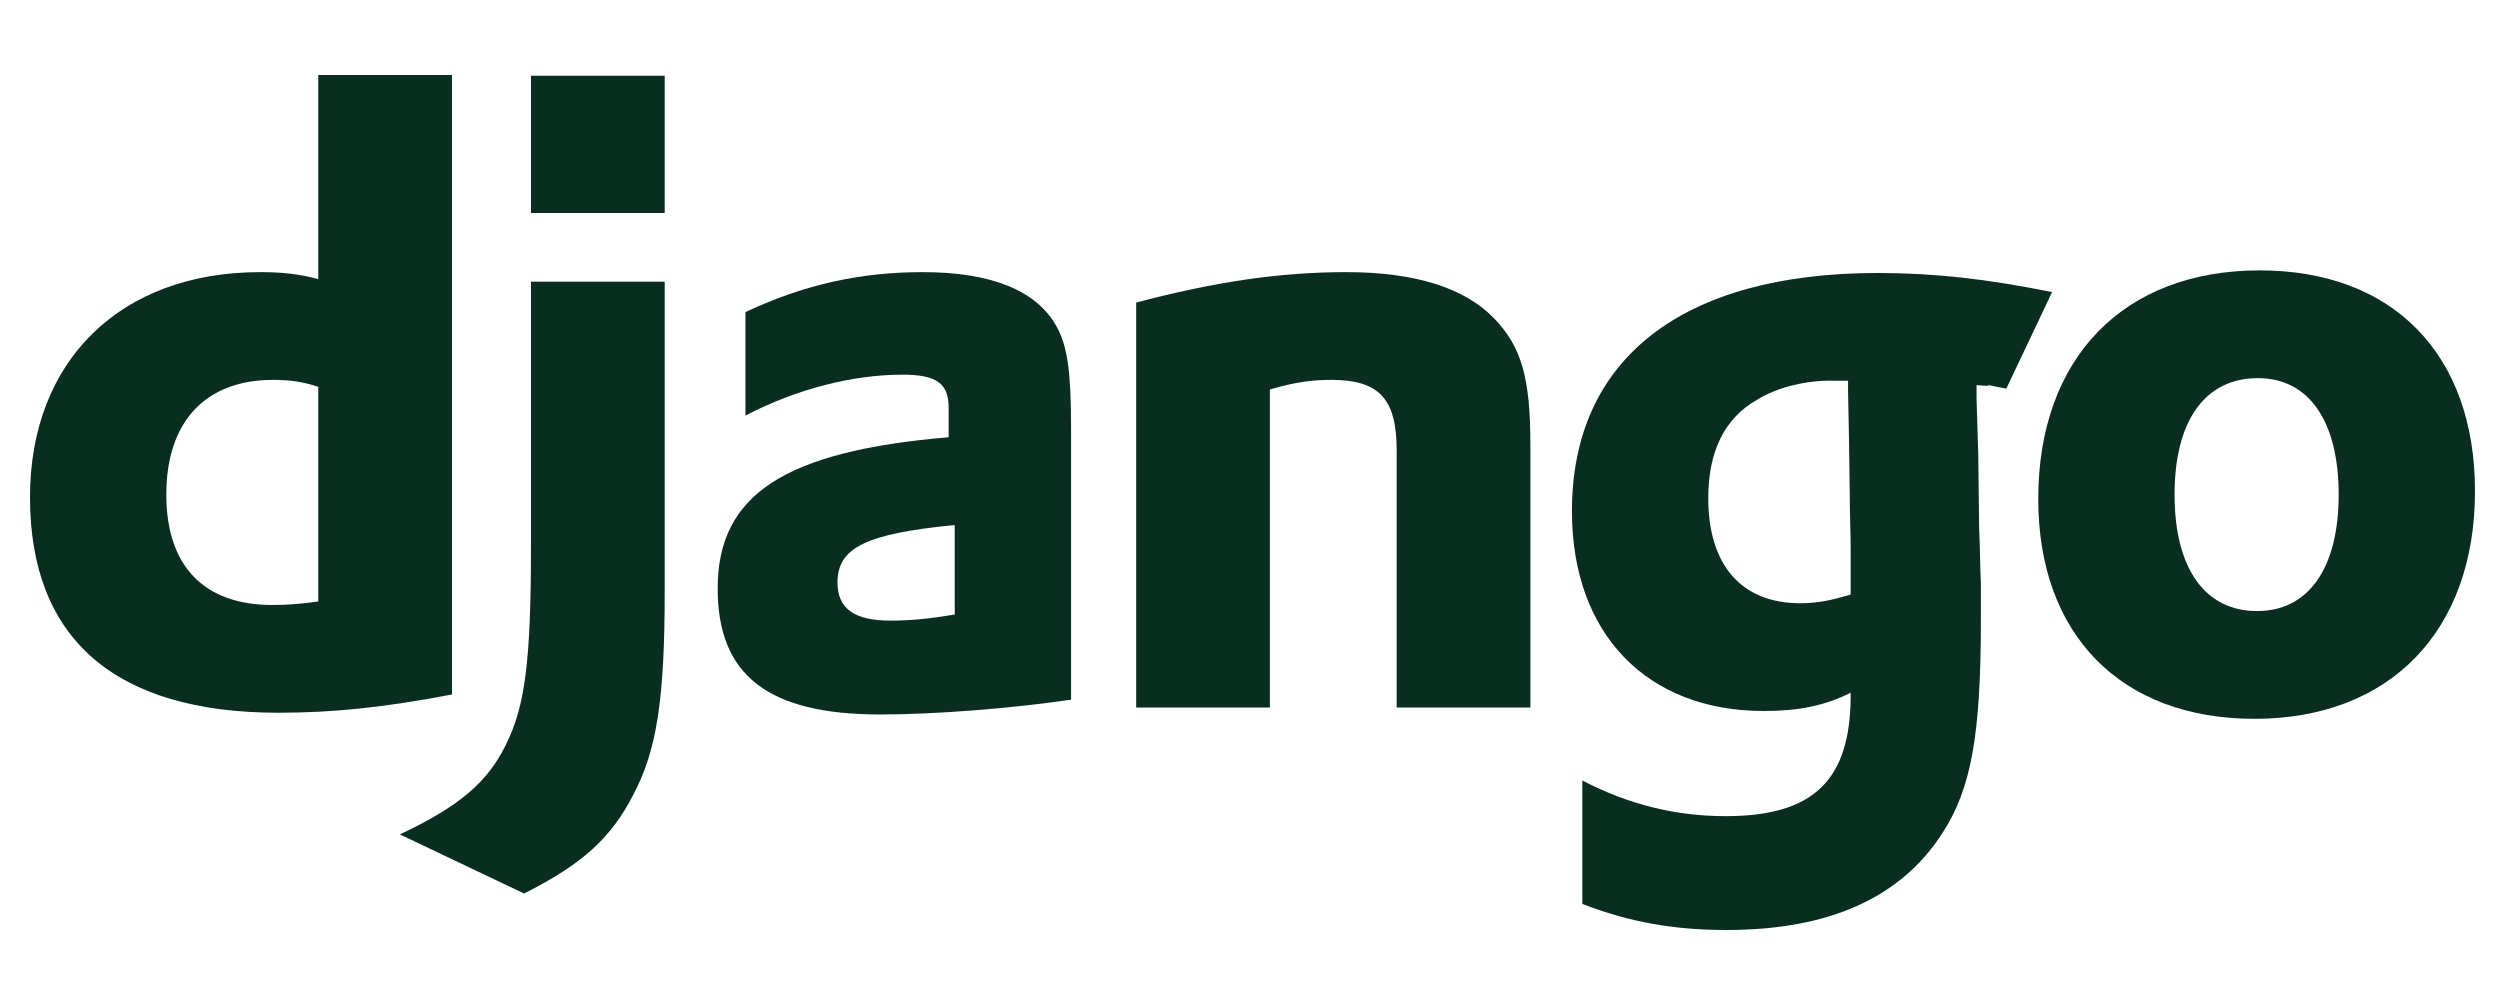
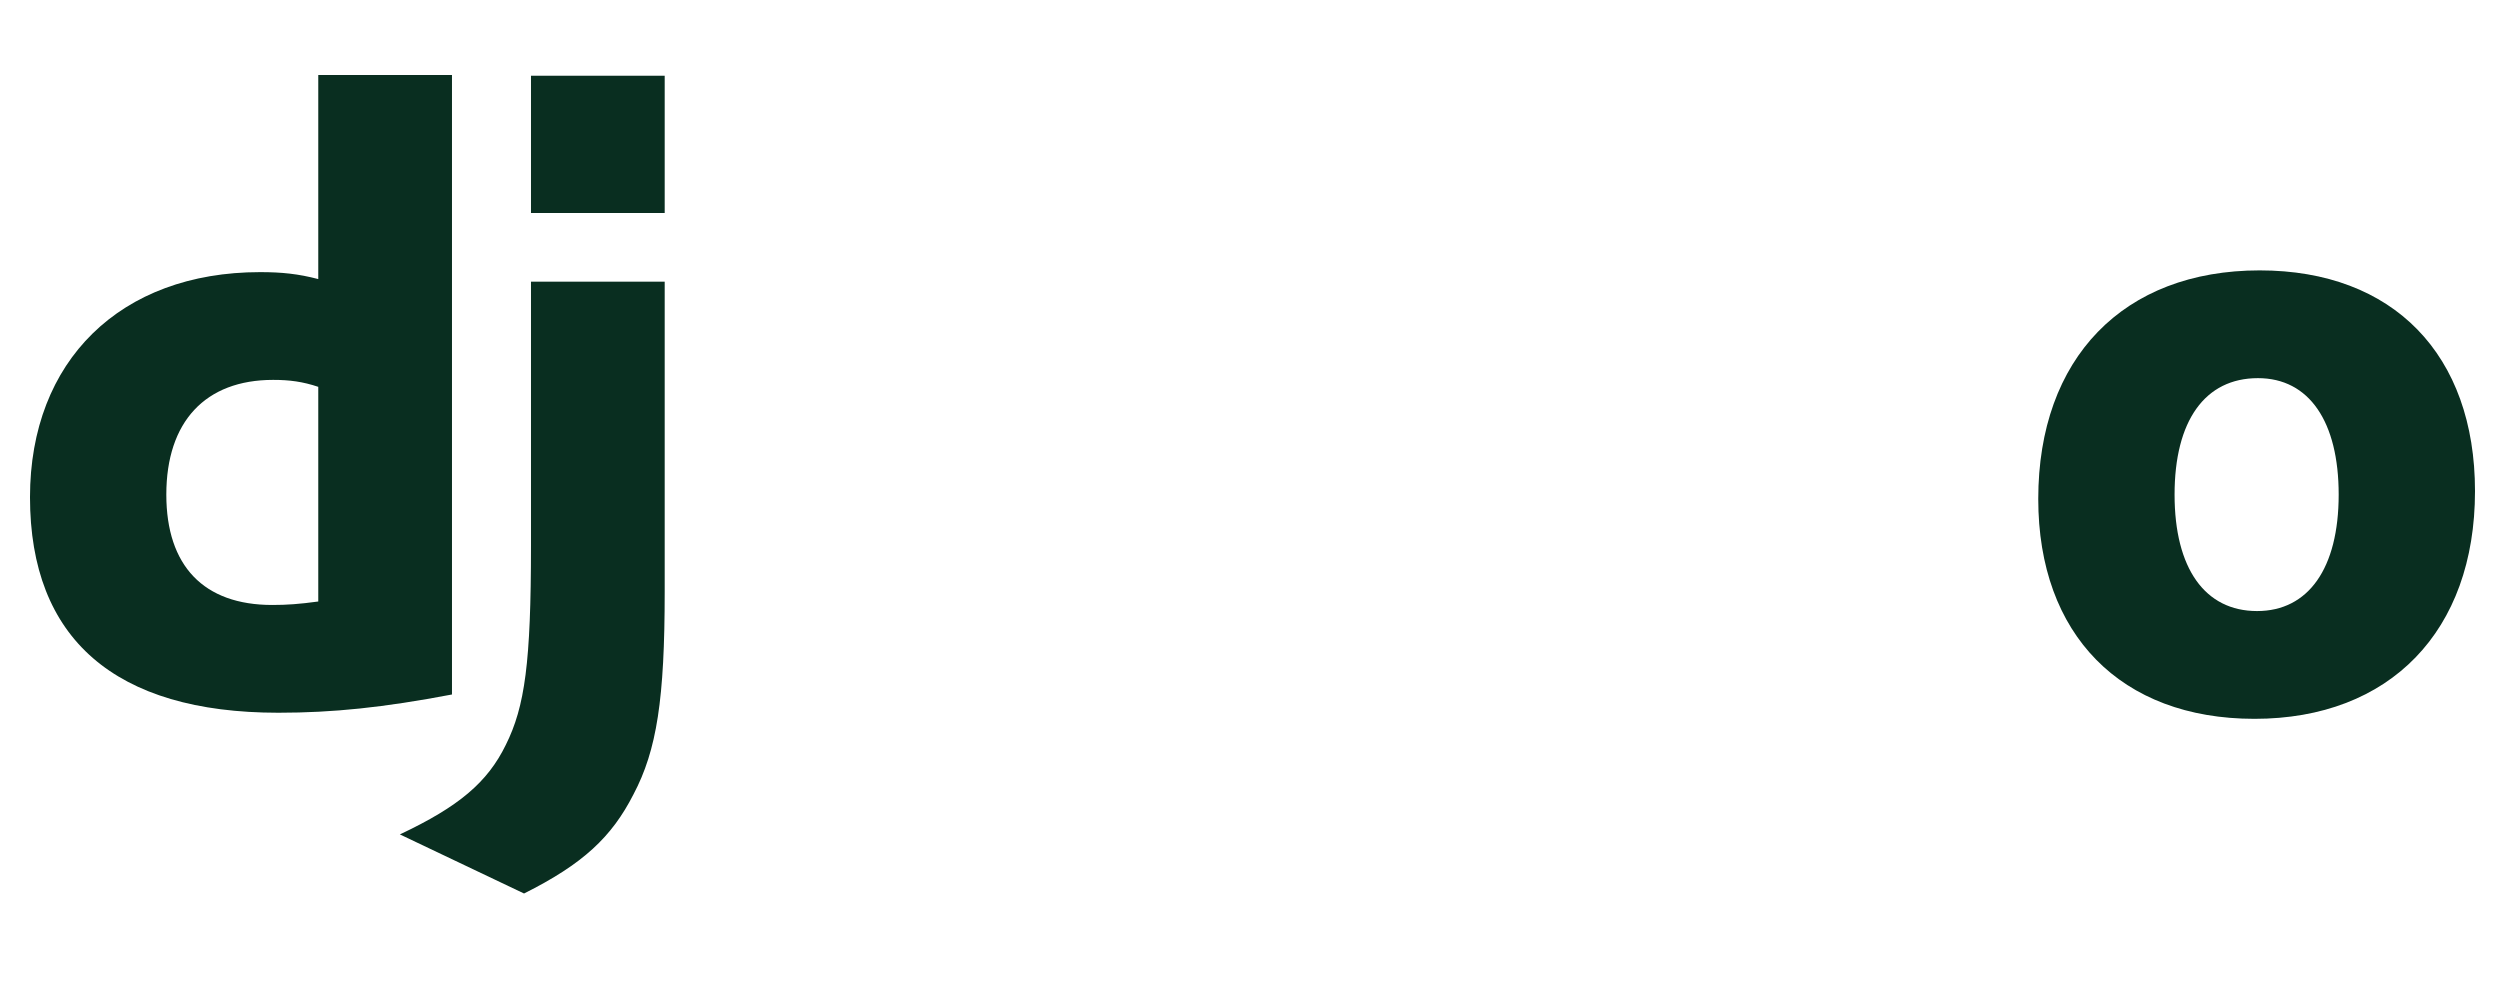
<svg xmlns="http://www.w3.org/2000/svg" width="500" height="200" viewBox="0 0 500 200" fill="none">
  <g clip-path="url(#clip0_32_1684)">
    <path d="M63.653 15H90.396V138.898C76.677 141.505 66.605 142.548 55.666 142.548C23.018 142.547 6 127.775 6 99.442C6 72.153 24.061 54.426 52.018 54.426C56.359 54.426 59.658 54.772 63.653 55.815V15ZM63.653 77.366C60.528 76.324 57.923 75.977 54.624 75.977C41.079 75.977 33.264 84.32 33.264 98.919C33.264 113.173 40.731 120.994 54.45 120.994C57.401 120.994 59.833 120.821 63.653 120.3V77.366Z" fill="#092E20" />
    <path d="M132.939 56.336V118.386C132.939 139.766 131.376 150.02 126.688 158.885C122.346 167.403 116.615 172.79 104.807 178.7L79.974 166.881C91.783 161.319 97.513 156.454 101.16 148.977C104.981 141.33 106.197 132.465 106.197 109.175V56.336H132.939ZM106.197 15.142H132.939V42.605H106.197V15.142Z" fill="#092E20" />
-     <path d="M149.092 62.419C160.902 56.859 172.189 54.426 184.518 54.426C198.237 54.426 207.266 58.074 211.261 65.201C213.517 69.199 214.212 74.413 214.212 85.538V139.94C202.229 141.678 187.122 142.895 176.009 142.895C153.608 142.895 143.535 135.071 143.535 117.691C143.535 98.918 156.906 90.228 189.728 87.447V81.537C189.728 76.671 187.297 74.934 180.523 74.934C170.626 74.934 159.512 77.715 149.091 83.104L149.092 62.419ZM190.943 105.004C173.229 106.742 167.499 109.524 167.499 116.476C167.499 121.69 170.8 124.123 178.093 124.123C182.087 124.123 185.733 123.776 190.943 122.907V105.004Z" fill="#092E20" />
-     <path d="M227.237 60.508C243.039 56.336 256.063 54.426 269.261 54.426C282.979 54.426 292.878 57.553 298.784 63.637C304.34 69.371 306.076 75.628 306.076 89.014V141.504H279.333V90.057C279.333 79.803 275.86 75.977 266.31 75.977C262.663 75.977 259.364 76.324 253.979 77.889V141.504H227.237V60.508Z" fill="#092E20" />
-     <path d="M316.472 156.105C325.851 160.972 335.227 163.23 345.125 163.23C362.662 163.23 370.13 156.105 370.13 139.071C370.13 138.897 370.13 138.723 370.13 138.549C364.921 141.155 359.71 142.199 352.766 142.199C329.322 142.199 314.386 126.73 314.386 102.223C314.386 71.803 336.441 54.598 375.512 54.598C386.974 54.598 397.567 55.814 410.418 58.421L401.261 77.728C394.141 76.338 400.691 77.542 395.31 77.021V79.803L395.656 91.099L395.829 105.7C396.002 109.349 396.002 113 396.177 116.649C396.177 119.952 396.177 121.517 396.177 123.95C396.177 146.894 394.267 157.669 388.537 166.533C380.201 179.571 365.788 186.001 345.297 186.001C334.878 186.001 325.849 184.437 316.471 180.786V156.105H316.472ZM369.61 76.151C369.263 76.151 368.917 76.151 368.743 76.151H366.832C361.624 75.977 355.546 77.366 351.377 79.973C344.953 83.624 341.652 90.23 341.652 99.615C341.652 113 348.252 120.647 360.06 120.647C363.706 120.647 366.659 119.95 370.131 118.909V116.996V109.697C370.131 106.569 369.959 103.091 369.959 99.442L369.786 87.102L369.611 78.237V76.151H369.61Z" fill="#092E20" />
    <path d="M451.934 54.077C478.676 54.077 495 70.938 495 98.225C495 126.211 477.983 143.766 450.892 143.766C424.148 143.766 407.651 126.905 407.651 99.791C407.652 71.631 424.671 54.077 451.934 54.077ZM451.411 122.211C461.658 122.211 467.736 113.694 467.736 98.919C467.736 84.32 461.831 75.629 451.588 75.629C440.993 75.629 434.914 84.148 434.914 98.919C434.915 113.695 440.993 122.211 451.411 122.211Z" fill="#092E20" />
  </g>
  <defs>
    <clipPath id="clip0_32_1684">
      <rect width="489" height="171" fill="white" transform="translate(6 15)" />
    </clipPath>
  </defs>
</svg>